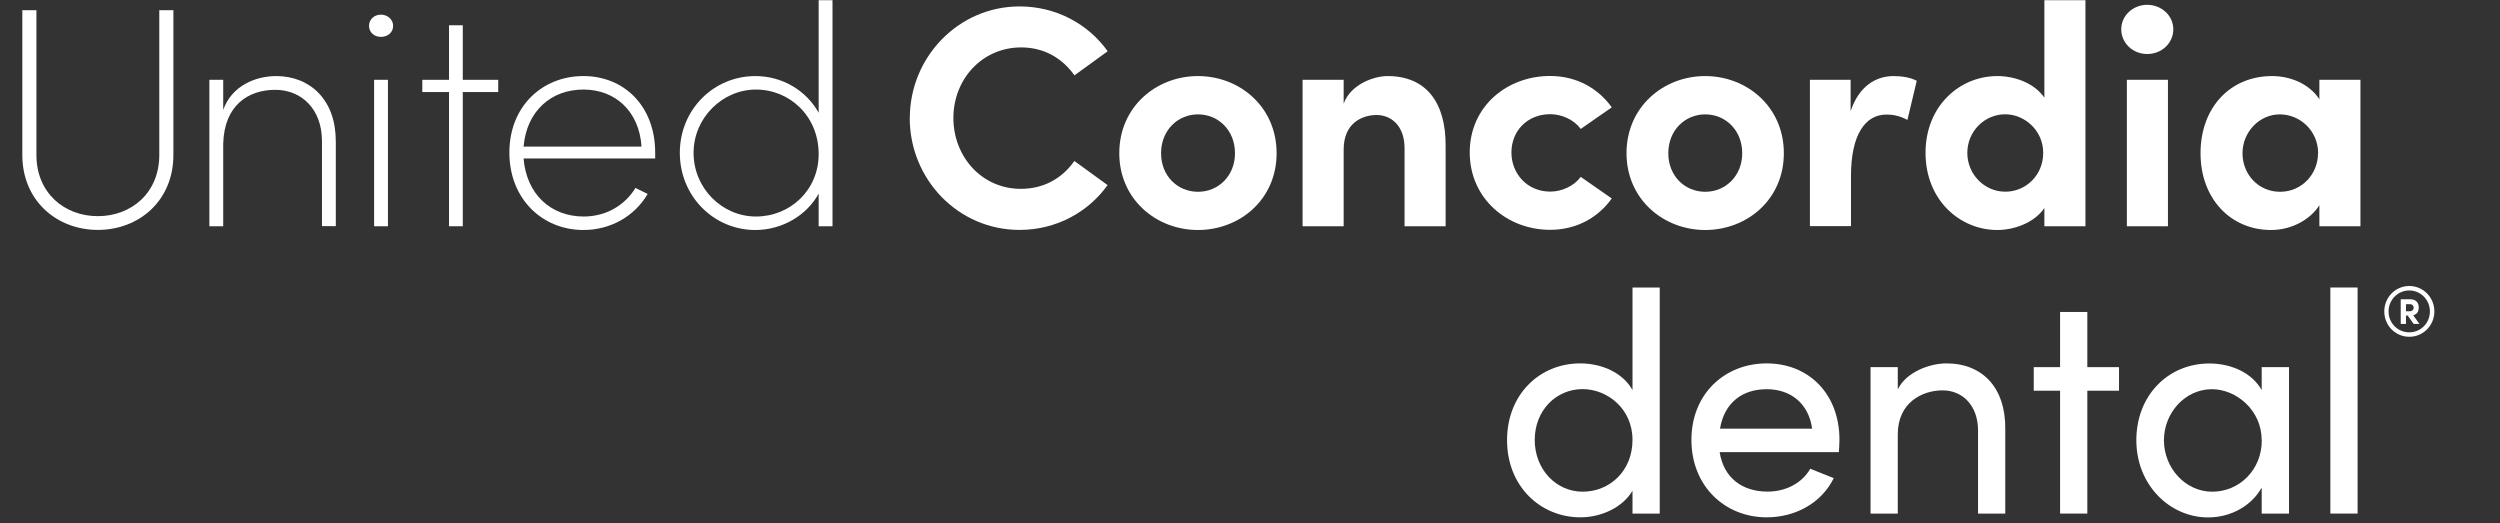
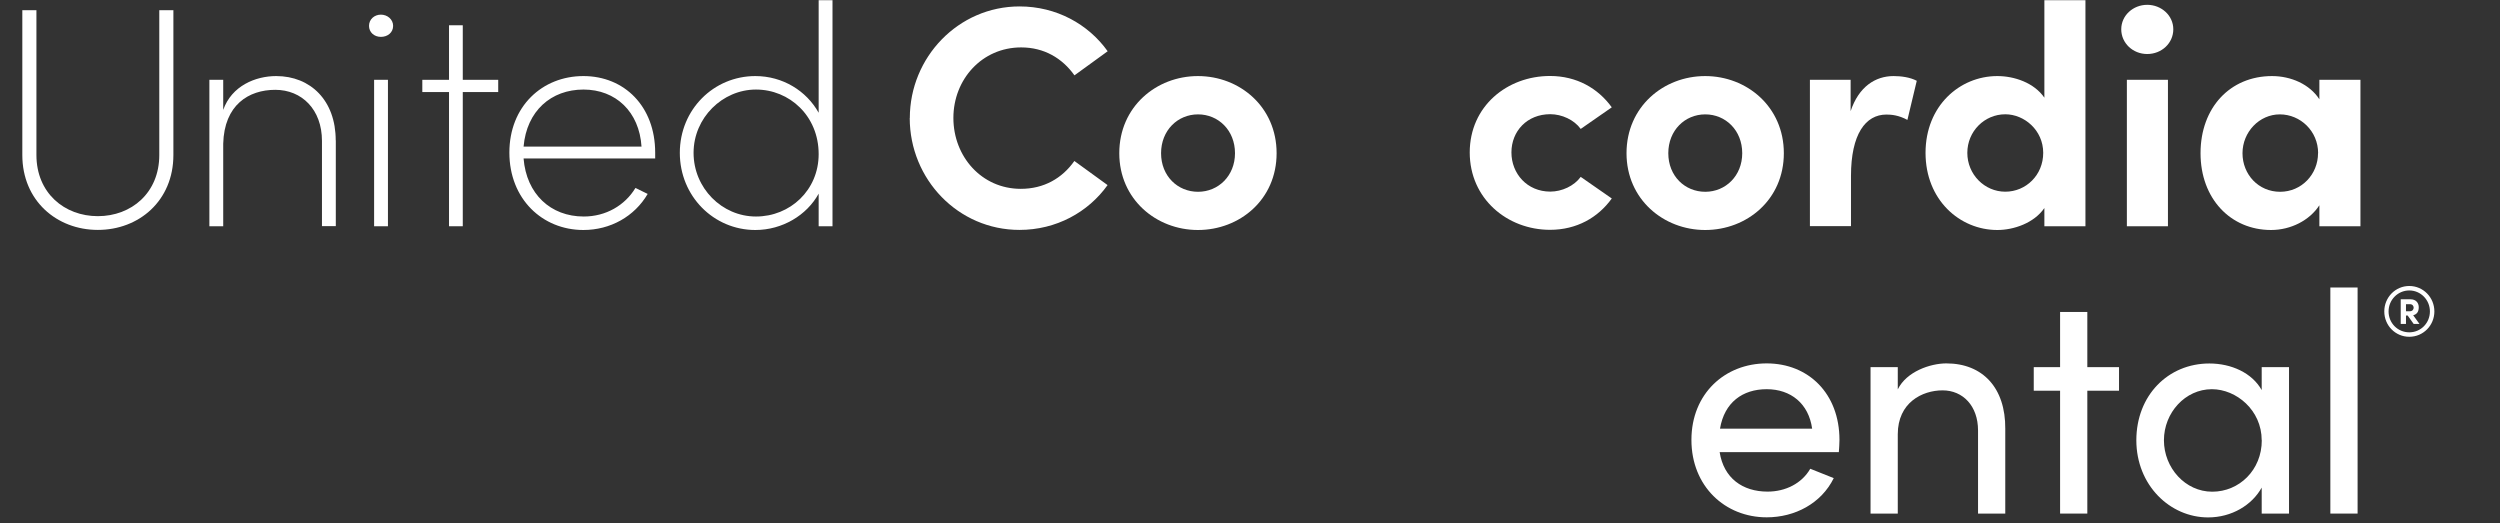
<svg xmlns="http://www.w3.org/2000/svg" id="Layer_2" data-name="Layer 2" viewBox="0 0 280 58.6">
  <rect x="0" y="0" width="280" height="58.6" fill="#333333" stroke="none" />
  <defs>
    <style>
      .cls-1 {
        fill: #fff;
      }
    </style>
  </defs>
  <path class="cls-1" d="M2.5,17.37V1.14h1.58v16.22c0,4.25,3.13,6.85,6.88,6.85s6.88-2.6,6.88-6.85V1.14h1.58v16.22c0,5.13-3.86,8.39-8.46,8.39s-8.46-3.27-8.46-8.39h0Z" />
  <path class="cls-1" d="M37.61,15.71v9.62h-1.55v-9.55c0-3.51-2.25-5.72-5.23-5.72s-5.72,1.69-5.83,6.04v9.24h-1.55V8.94h1.55v3.37c.95-2.7,3.62-3.79,5.93-3.79,3.86,0,6.67,2.74,6.67,7.2h0Z" />
  <path class="cls-1" d="M41.9,25.34V8.94h1.55v16.4h-1.55ZM41.33,2.9c0-.74.6-1.26,1.33-1.26s1.37.53,1.37,1.26-.6,1.23-1.37,1.23-1.33-.53-1.33-1.23h0Z" />
  <polygon class="cls-1" points="55.8 8.94 55.8 10.31 51.83 10.31 51.83 25.34 50.29 25.34 50.29 10.31 47.3 10.31 47.3 8.94 50.29 8.94 50.29 2.83 51.83 2.83 51.83 8.94 55.8 8.94 55.8 8.94" />
  <path class="cls-1" d="M71.85,16.42c-.25-3.9-2.88-6.39-6.5-6.39s-6.36,2.39-6.71,6.39h13.2ZM73.39,17.75h-14.75c.32,3.97,3.02,6.5,6.74,6.5,2.46,0,4.6-1.23,5.79-3.2l1.37.67c-1.48,2.53-4.18,4.04-7.2,4.04-4.6,0-8.29-3.48-8.29-8.67s3.69-8.57,8.29-8.57,8.04,3.41,8.04,8.57v.67h0Z" />
  <path class="cls-1" d="M91.69,17.26c0-4.28-3.27-7.23-7.02-7.23s-6.99,3.16-6.99,7.09,3.16,7.13,6.99,7.13,7.02-2.95,7.02-6.99h0ZM91.69.02h1.55v25.32h-1.55v-3.65c-1.33,2.42-4.07,4.07-7.09,4.07-4.67,0-8.46-3.79-8.46-8.64s3.79-8.6,8.46-8.6c3.06,0,5.72,1.65,7.09,4.11V.02h0Z" />
  <path class="cls-1" d="M101.9,13.22c0-6.81,5.44-12.5,12.29-12.5,4.11,0,7.69,1.97,9.87,5.02l-3.72,2.7c-1.37-1.93-3.41-3.13-5.97-3.13-4.39,0-7.59,3.58-7.59,7.9s3.16,7.94,7.55,7.94c2.6,0,4.64-1.19,6-3.12l3.72,2.7c-2.18,3.05-5.76,5.02-9.87,5.02-6.85,0-12.29-5.65-12.29-12.54h0Z" />
  <path class="cls-1" d="M138.32,17.16c0-2.56-1.86-4.35-4.14-4.35s-4.14,1.79-4.14,4.35,1.86,4.32,4.14,4.32,4.14-1.79,4.14-4.32h0ZM125.36,17.16c0-5.2,4.14-8.64,8.81-8.64s8.81,3.44,8.81,8.64-4.14,8.6-8.81,8.6-8.81-3.44-8.81-8.6h0Z" />
-   <path class="cls-1" d="M161.91,16.35v8.99h-4.6v-8.74c0-2.56-1.54-3.72-3.13-3.72s-3.69.88-3.69,3.86v8.6h-4.6V8.94h4.6v2.67c.77-2.14,3.34-3.09,4.92-3.09,4.28,0,6.53,2.91,6.5,7.83h0Z" />
  <path class="cls-1" d="M164.61,17.08c0-5.2,4.21-8.57,8.99-8.57,2.98,0,5.37,1.37,6.92,3.51l-3.48,2.42c-.74-1.02-2.11-1.65-3.41-1.65-2.6,0-4.35,1.9-4.35,4.28s1.76,4.39,4.35,4.39c1.3,0,2.67-.63,3.41-1.65l3.48,2.42c-1.54,2.14-3.93,3.51-6.92,3.51-4.78,0-8.99-3.48-8.99-8.67h0Z" />
  <path class="cls-1" d="M195.13,17.16c0-2.56-1.86-4.35-4.14-4.35s-4.14,1.79-4.14,4.35,1.86,4.32,4.14,4.32,4.14-1.79,4.14-4.32h0ZM182.17,17.16c0-5.2,4.14-8.64,8.81-8.64s8.81,3.44,8.81,8.64-4.14,8.6-8.81,8.6-8.81-3.44-8.81-8.6h0Z" />
  <path class="cls-1" d="M214.68,9.04l-1.05,4.39c-.98-.53-1.79-.6-2.35-.6-2.35,0-3.97,2.21-3.97,6.88v5.62h-4.6V8.94h4.56v3.51c.91-2.74,2.77-3.93,4.81-3.93.88,0,1.86.14,2.6.53h0Z" />
  <path class="cls-1" d="M228.84,17.12c0-2.53-2.11-4.32-4.25-4.32-2.32,0-4.25,1.9-4.25,4.32s1.93,4.35,4.25,4.35,4.25-1.86,4.25-4.35h0ZM228.97.02h4.6v25.32h-4.6v-2.04c-1.16,1.69-3.44,2.46-5.27,2.46-4.21,0-8.04-3.37-8.04-8.64s3.83-8.6,8.04-8.6c1.9,0,4.11.74,5.27,2.42V.02h0Z" />
  <path class="cls-1" d="M238.21,25.34V8.94h4.6v16.4h-4.6ZM237.58,3.28c0-1.55,1.33-2.74,2.91-2.74s2.92,1.19,2.92,2.74-1.3,2.77-2.92,2.77-2.91-1.23-2.91-2.77h0Z" />
  <path class="cls-1" d="M259.63,17.16c0-2.49-2-4.35-4.29-4.35s-4.18,1.97-4.18,4.35,1.79,4.32,4.21,4.32,4.25-1.97,4.25-4.32h0ZM259.77,8.94h4.6v16.4h-4.6v-2.35c-1.09,1.69-3.2,2.77-5.41,2.77-4.53,0-7.9-3.51-7.9-8.6s3.3-8.64,8.01-8.64c2.11,0,4.21.91,5.3,2.6v-2.18h0Z" />
-   <path class="cls-1" d="M182.84,49.27c0-3.55-2.88-5.69-5.58-5.69-2.98,0-5.37,2.39-5.37,5.69s2.39,5.8,5.37,5.8,5.58-2.28,5.58-5.8h0ZM182.84,32.2h3.05v25.32h-3.05v-2.56c-1.09,1.86-3.48,2.98-5.83,2.98-4.49,0-8.22-3.48-8.22-8.64s3.69-8.6,8.18-8.6c2.46,0,4.78,1.05,5.87,2.98v-11.48h0Z" />
  <path class="cls-1" d="M202.96,48.01c-.39-2.81-2.39-4.42-5.09-4.42s-4.74,1.48-5.23,4.42h10.32ZM205.94,50.64h-13.34c.46,2.91,2.56,4.42,5.37,4.42,2,0,3.83-.91,4.78-2.56l2.63,1.05c-1.4,2.84-4.35,4.39-7.51,4.39-4.67,0-8.43-3.48-8.43-8.67s3.76-8.57,8.43-8.57,8.15,3.37,8.15,8.57c0,.46-.04.91-.07,1.37h0Z" />
  <path class="cls-1" d="M224.59,48.04v9.48h-3.05v-9.31c0-2.74-1.69-4.49-3.97-4.49s-5.02,1.37-5.02,4.92v8.88h-3.05v-16.4h3.05v2.49c.98-2,3.65-2.91,5.44-2.91,4.07,0,6.64,2.74,6.6,7.34h0Z" />
  <polygon class="cls-1" points="237.33 41.12 237.33 43.76 233.78 43.76 233.78 57.52 230.73 57.52 230.73 43.76 227.78 43.76 227.78 41.12 230.73 41.12 230.73 34.94 233.78 34.94 233.78 41.12 237.33 41.12 237.33 41.12" />
  <path class="cls-1" d="M253.31,49.31c0-3.37-2.84-5.72-5.58-5.72-2.98,0-5.37,2.63-5.37,5.72s2.39,5.76,5.41,5.76,5.55-2.42,5.55-5.76h0ZM253.31,41.12h3.06v16.4h-3.06v-2.91c-1.09,1.97-3.37,3.34-6,3.34-4.28,0-8.04-3.62-8.04-8.64s3.55-8.6,8.18-8.6c2.46,0,4.78,1.05,5.86,2.98v-2.56h0Z" />
  <polygon class="cls-1" points="261 57.52 261 32.2 264.05 32.2 264.05 57.52 261 57.52 261 57.52" />
  <path class="cls-1" d="M269.47,34.06v.8h.44c.3,0,.42-.23.42-.4s-.12-.39-.4-.39h-.46ZM270.28,35.31l.7.97h-.65l-.67-.94h-.19v.94h-.59v-2.76h1.1c.63,0,.92.43.92.89,0,.53-.23.8-.63.9h0ZM272.15,34.88c0-1.29-1.03-2.35-2.31-2.35s-2.32,1.05-2.32,2.35,1.02,2.34,2.32,2.34,2.31-1.05,2.31-2.34h0ZM272.65,34.88c0,1.57-1.25,2.84-2.81,2.84s-2.8-1.27-2.8-2.84,1.24-2.85,2.8-2.85,2.81,1.28,2.81,2.85h0Z" />
</svg>